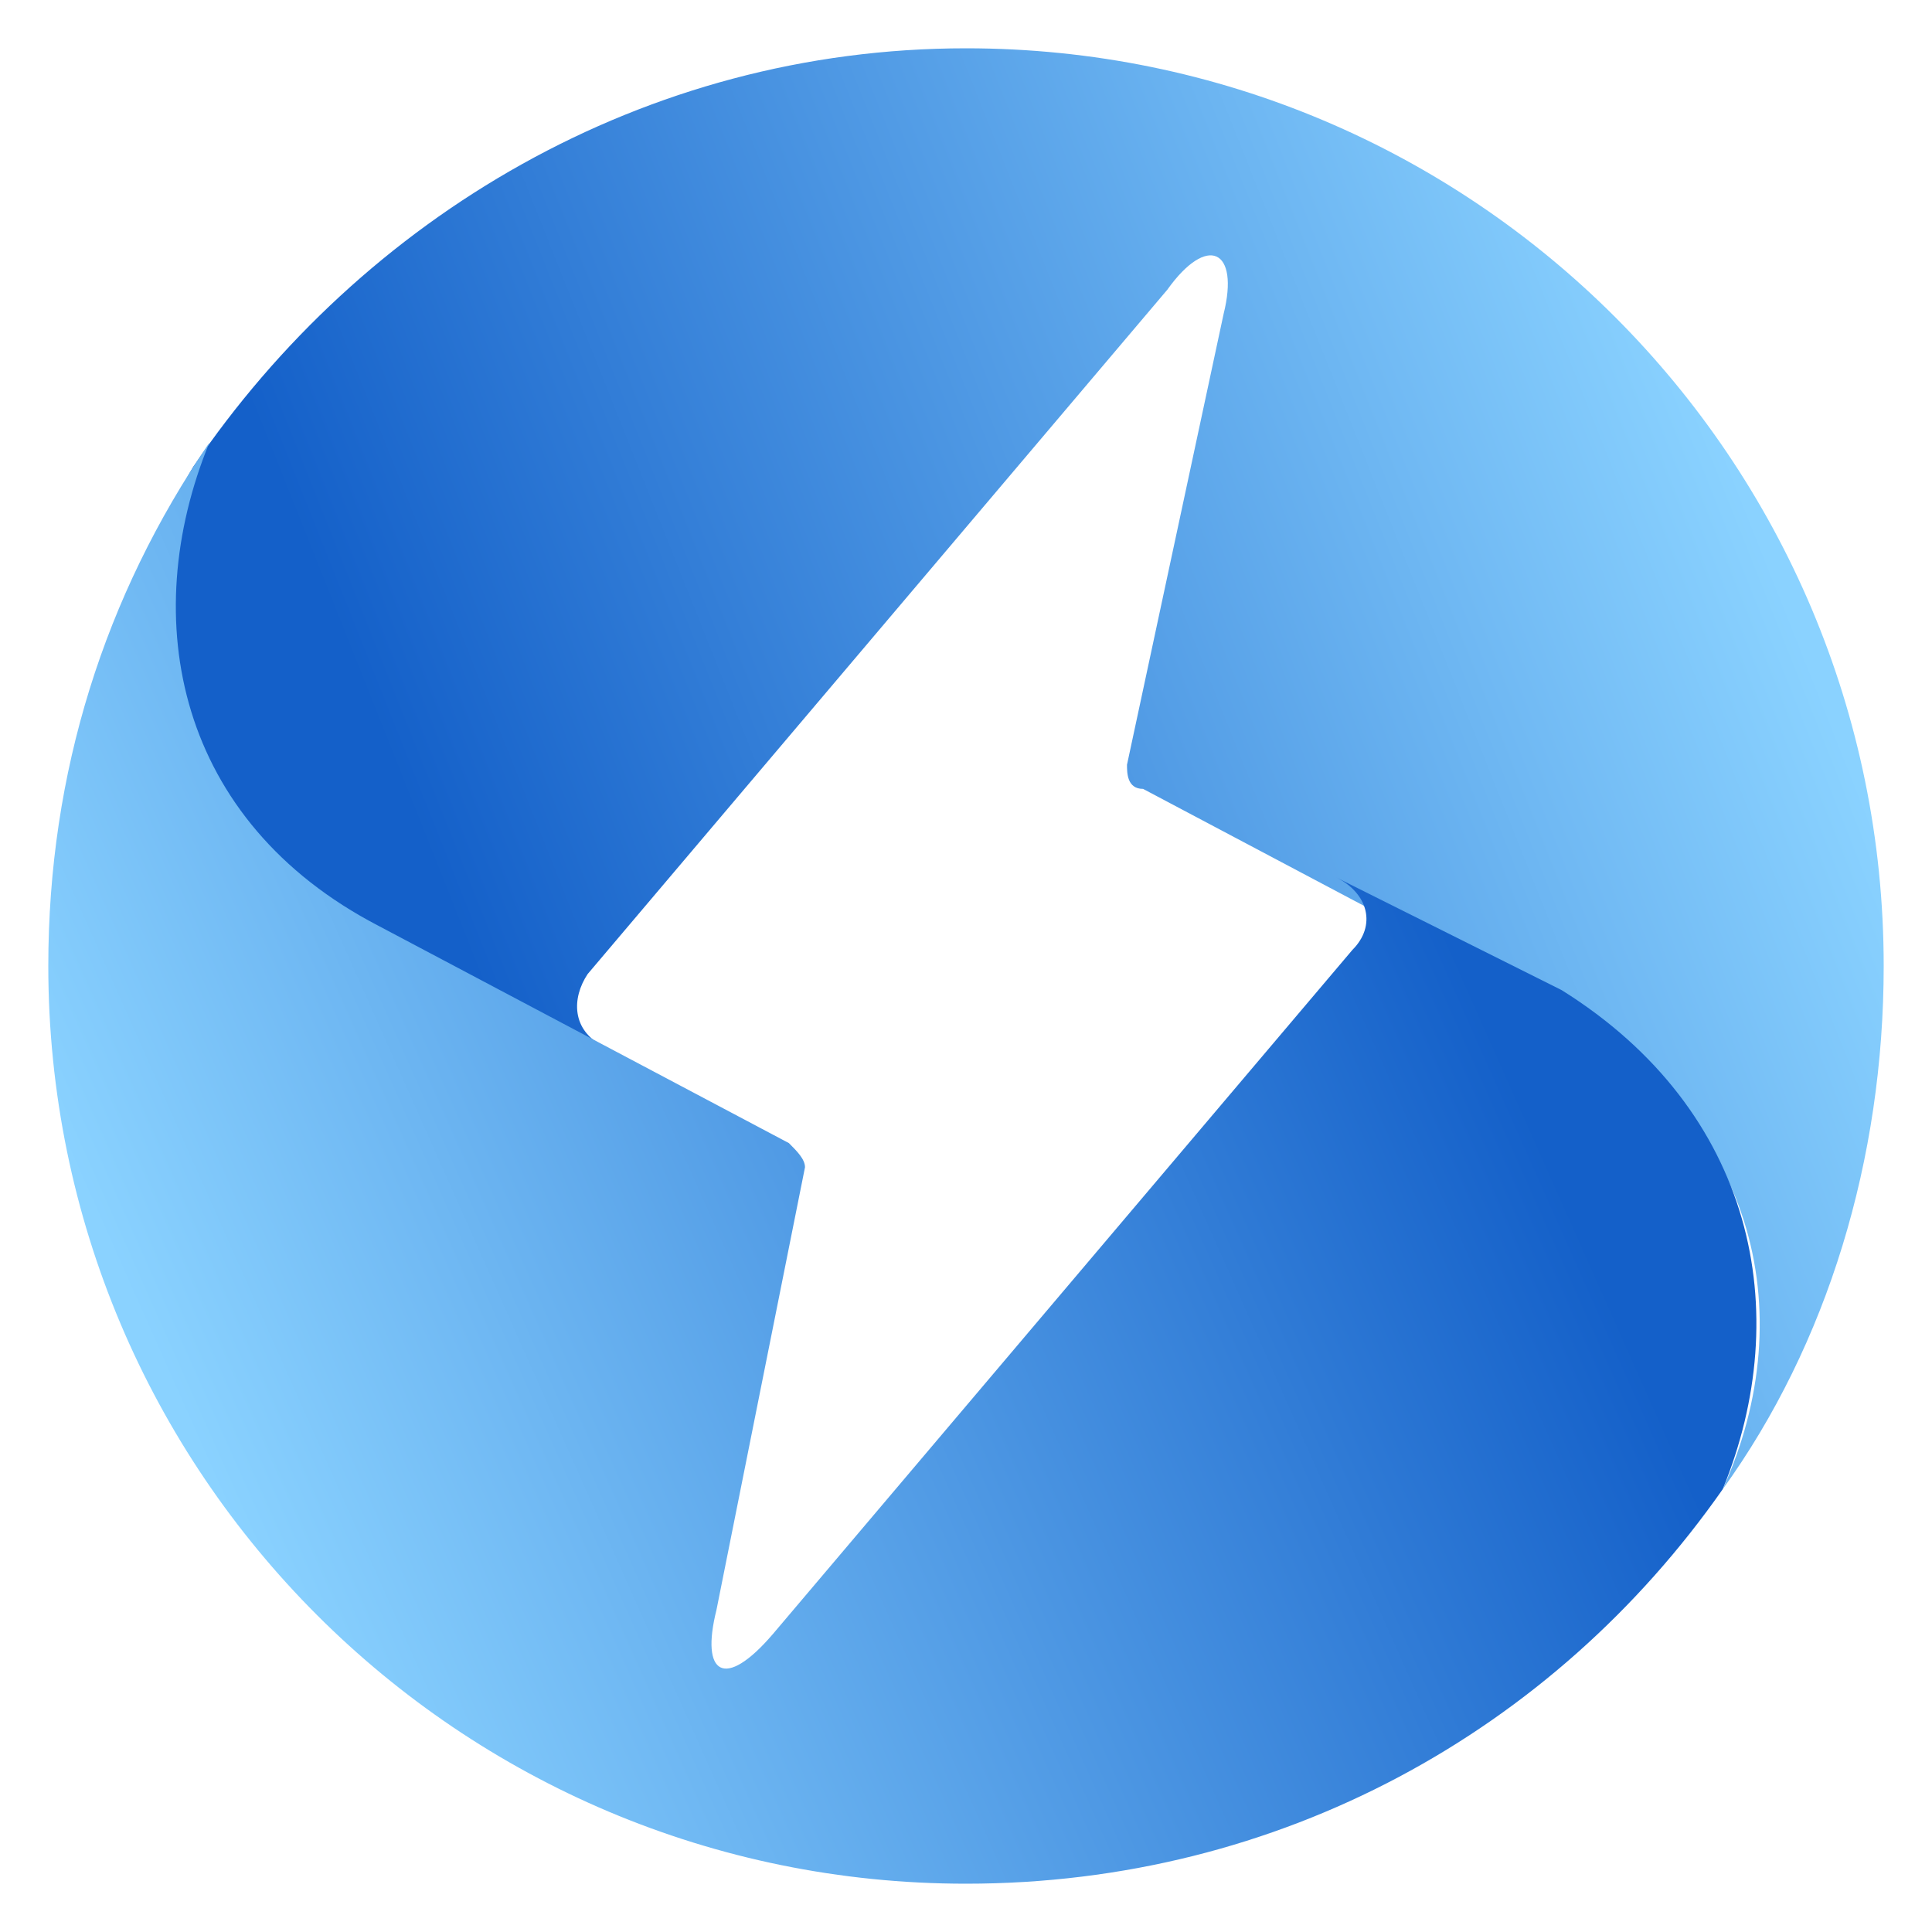
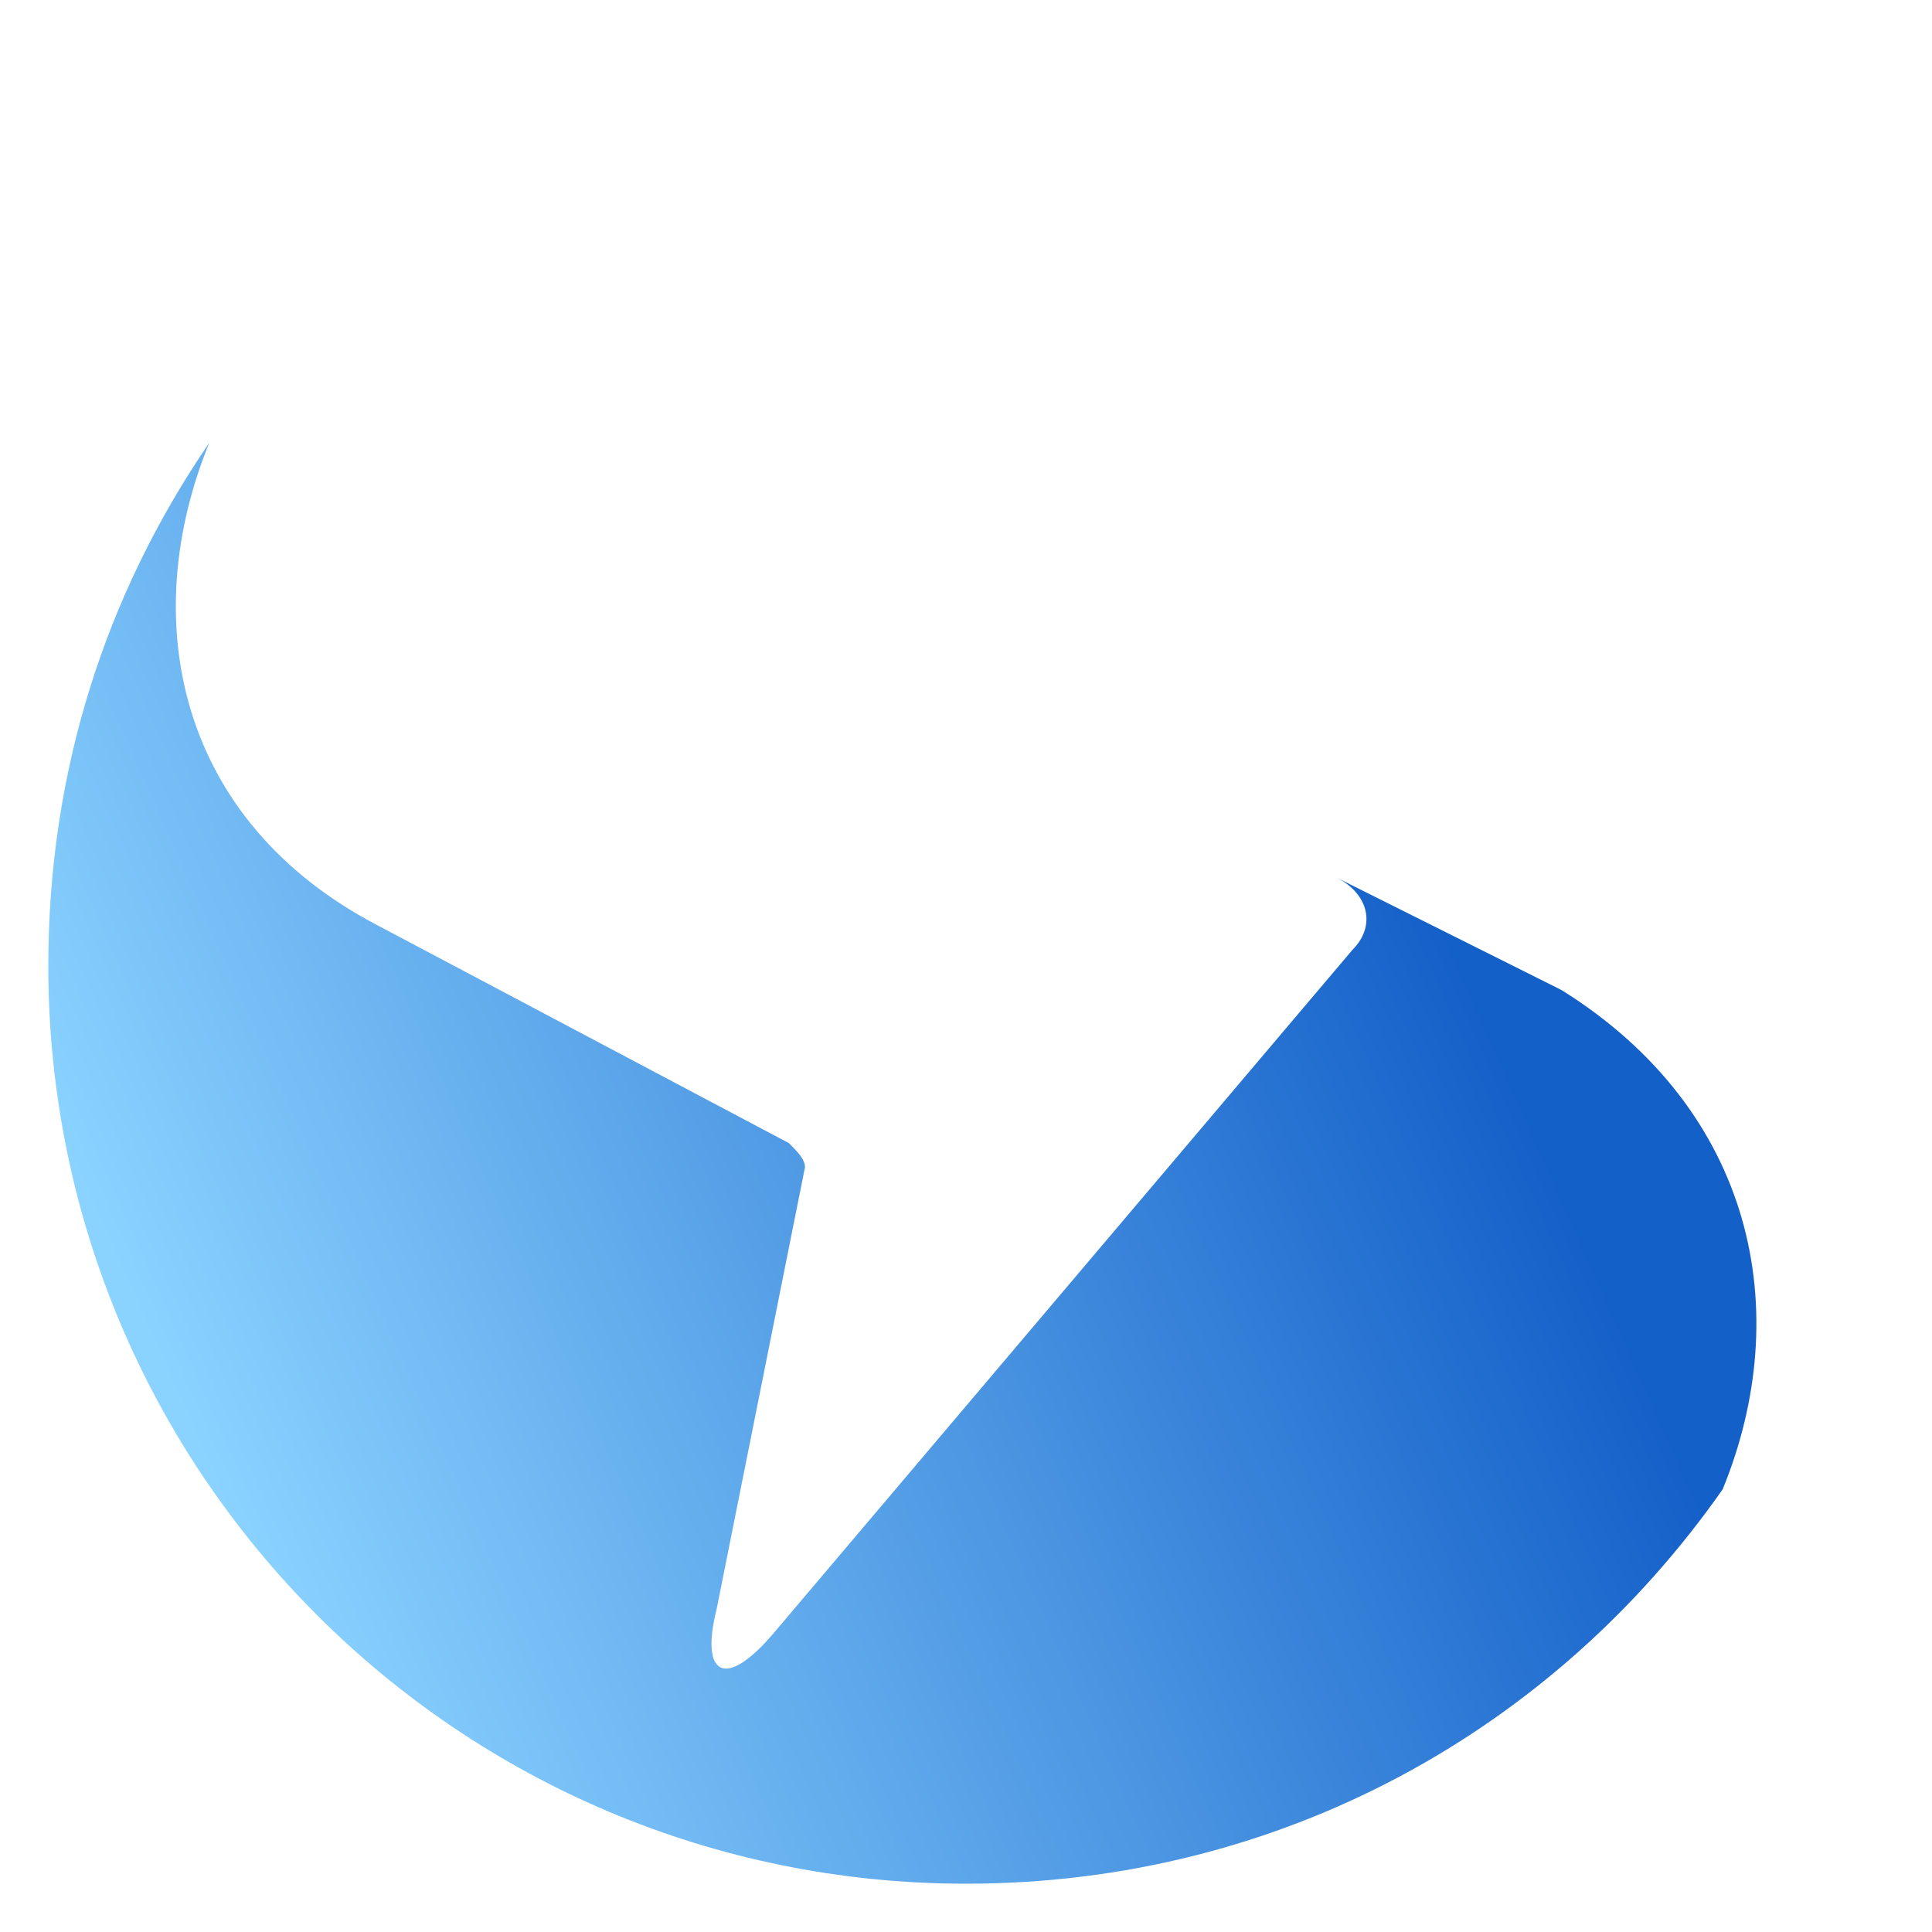
<svg xmlns="http://www.w3.org/2000/svg" version="1.1" id="Spider_Impact_-_RGB_Logo" x="0px" y="0px" width="24px" height="24px" viewBox="0 0 24 24" style="enable-background:new 0 0 24 24;" xml:space="preserve">
  <style type="text/css"> .st0{fill:#F9F9F9;} .st1{fill:url(#Gradient_Dark_00000029755877533823118310000000023068939119857849_);} .st2{fill:url(#Gradient_Light_00000025404956463654257370000016226753024984771979_);} .st3{fill:#111B2E;} .st4{fill:#182942;} .st5{fill:#2B4E85;} .st6{fill:#2C5FAA;} .st7{fill:#317CD6;} .st8{fill:#4E99EA;} .st9{fill:#70B4EF;} .st10{fill:#91CFF3;} .st11{fill:#FFFFFF;} .st12{opacity:0.8;} .st13{fill:url(#SVGID_1_);} .st14{fill:url(#SVGID_00000000205404942320224350000002977413846510222473_);} .st15{fill:url(#SVGID_00000113311675611159307770000000870754709349418637_);} .st16{fill:url(#SVGID_00000036231200415918223450000000076630002275703447_);} .st17{fill:url(#SVGID_00000028321032931894572910000012306600904939099802_);} .st18{fill:url(#SVGID_00000125580866652381530750000017435658481052981121_);} .st19{fill:url(#SVGID_00000023984373335227185810000005343965475438490797_);} .st20{fill:url(#SVGID_00000003811876370479024020000010244706614845047987_);} .st21{fill:url(#SVGID_00000100377940692245515360000006435452860156139654_);} .st22{fill:url(#SVGID_00000026150664814229121760000002870670311850956185_);} .st23{fill:url(#SVGID_00000039843680662866089190000002434828004874769291_);} .st24{fill:url(#SVGID_00000165225073377719632210000014778449743714032520_);} .st25{fill:url(#SVGID_00000160188840790274904840000005819582479585327233_);} .st26{fill:url(#SVGID_00000160186649884244887130000009149137625383687069_);} .st27{fill:url(#SVGID_00000153684641092347123250000012590904004707801786_);} .st28{fill:url(#SVGID_00000097469497514368899080000018036082262686806413_);} .st29{fill:url(#SVGID_00000168086988096865038040000007163661283726880931_);} .st30{fill:url(#SVGID_00000165232682655846285460000013144057071176453803_);} .st31{fill:url(#SVGID_00000098927344117797535300000018346724914143456156_);} .st32{fill:url(#SVGID_00000014609048822477794580000010392977232661689475_);} .st33{fill:url(#SVGID_00000105396664870977882470000004670808070875903119_);} .st34{fill:url(#SVGID_00000045579588733823715090000016630852034195761803_);} .st35{fill:url(#SVGID_00000097495067602263478630000015357016841912172209_);} .st36{fill:url(#SVGID_00000025427799100639834770000013615685883461172642_);} .st37{fill:#002E56;} </style>
  <g>
    <linearGradient id="SVGID_1_" gradientUnits="userSpaceOnUse" x1="22.006" y1="6.984" x2="6.347" y2="13.216">
      <stop offset="0" style="stop-color:#8AD2FF" />
      <stop offset="1" style="stop-color:#1460C9" />
    </linearGradient>
-     <path class="st13" d="M7.5,13c-0.4-0.2-0.4-0.6-0.2-0.9l7.2-8.5c0.5-0.7,0.9-0.5,0.7,0.3L14,9.5c0,0.1,0,0.3,0.2,0.3l5.1,2.7 c2.5,1.3,3.1,3.8,2.1,6c1.3-1.8,2-4.1,2-6.5c0-6.3-5.1-11.4-11.4-11.4c-4,0-7.5,2.1-9.6,5.2C1.8,6.8,1.6,8.1,2,9.2s1.3,2.1,2.4,2.5 L7.5,13z" />
    <linearGradient id="SVGID_00000041988283685558562140000006668091219202303138_" gradientUnits="userSpaceOnUse" x1="2.147" y1="17.303" x2="17.487" y2="10.472">
      <stop offset="0" style="stop-color:#8AD2FF" />
      <stop offset="1" style="stop-color:#1460C9" />
    </linearGradient>
-     <path style="fill:url(#SVGID_00000041988283685558562140000006668091219202303138_);" d="M21.4,18.5c-2.1,3-5.5,4.9-9.4,4.9 C5.7,23.4,0.6,18.3,0.6,12c0-2.4,0.7-4.6,2-6.5c-0.9,2.2-0.4,4.7,2.1,6l5.1,2.7c0.1,0.1,0.2,0.2,0.2,0.3l-1.1,5.5 c-0.2,0.8,0.1,1,0.7,0.3l7.2-8.5c0.3-0.3,0.2-0.7-0.2-0.9l2.8,1.4C21.8,13.8,22.3,16.3,21.4,18.5z" />
+     <path style="fill:url(#SVGID_00000041988283685558562140000006668091219202303138_);" d="M21.4,18.5c-2.1,3-5.5,4.9-9.4,4.9 C5.7,23.4,0.6,18.3,0.6,12c0-2.4,0.7-4.6,2-6.5c-0.9,2.2-0.4,4.7,2.1,6l5.1,2.7c0.1,0.1,0.2,0.2,0.2,0.3l-1.1,5.5 c-0.2,0.8,0.1,1,0.7,0.3l7.2-8.5c0.3-0.3,0.2-0.7-0.2-0.9l2.8,1.4C21.8,13.8,22.3,16.3,21.4,18.5" />
  </g>
</svg>